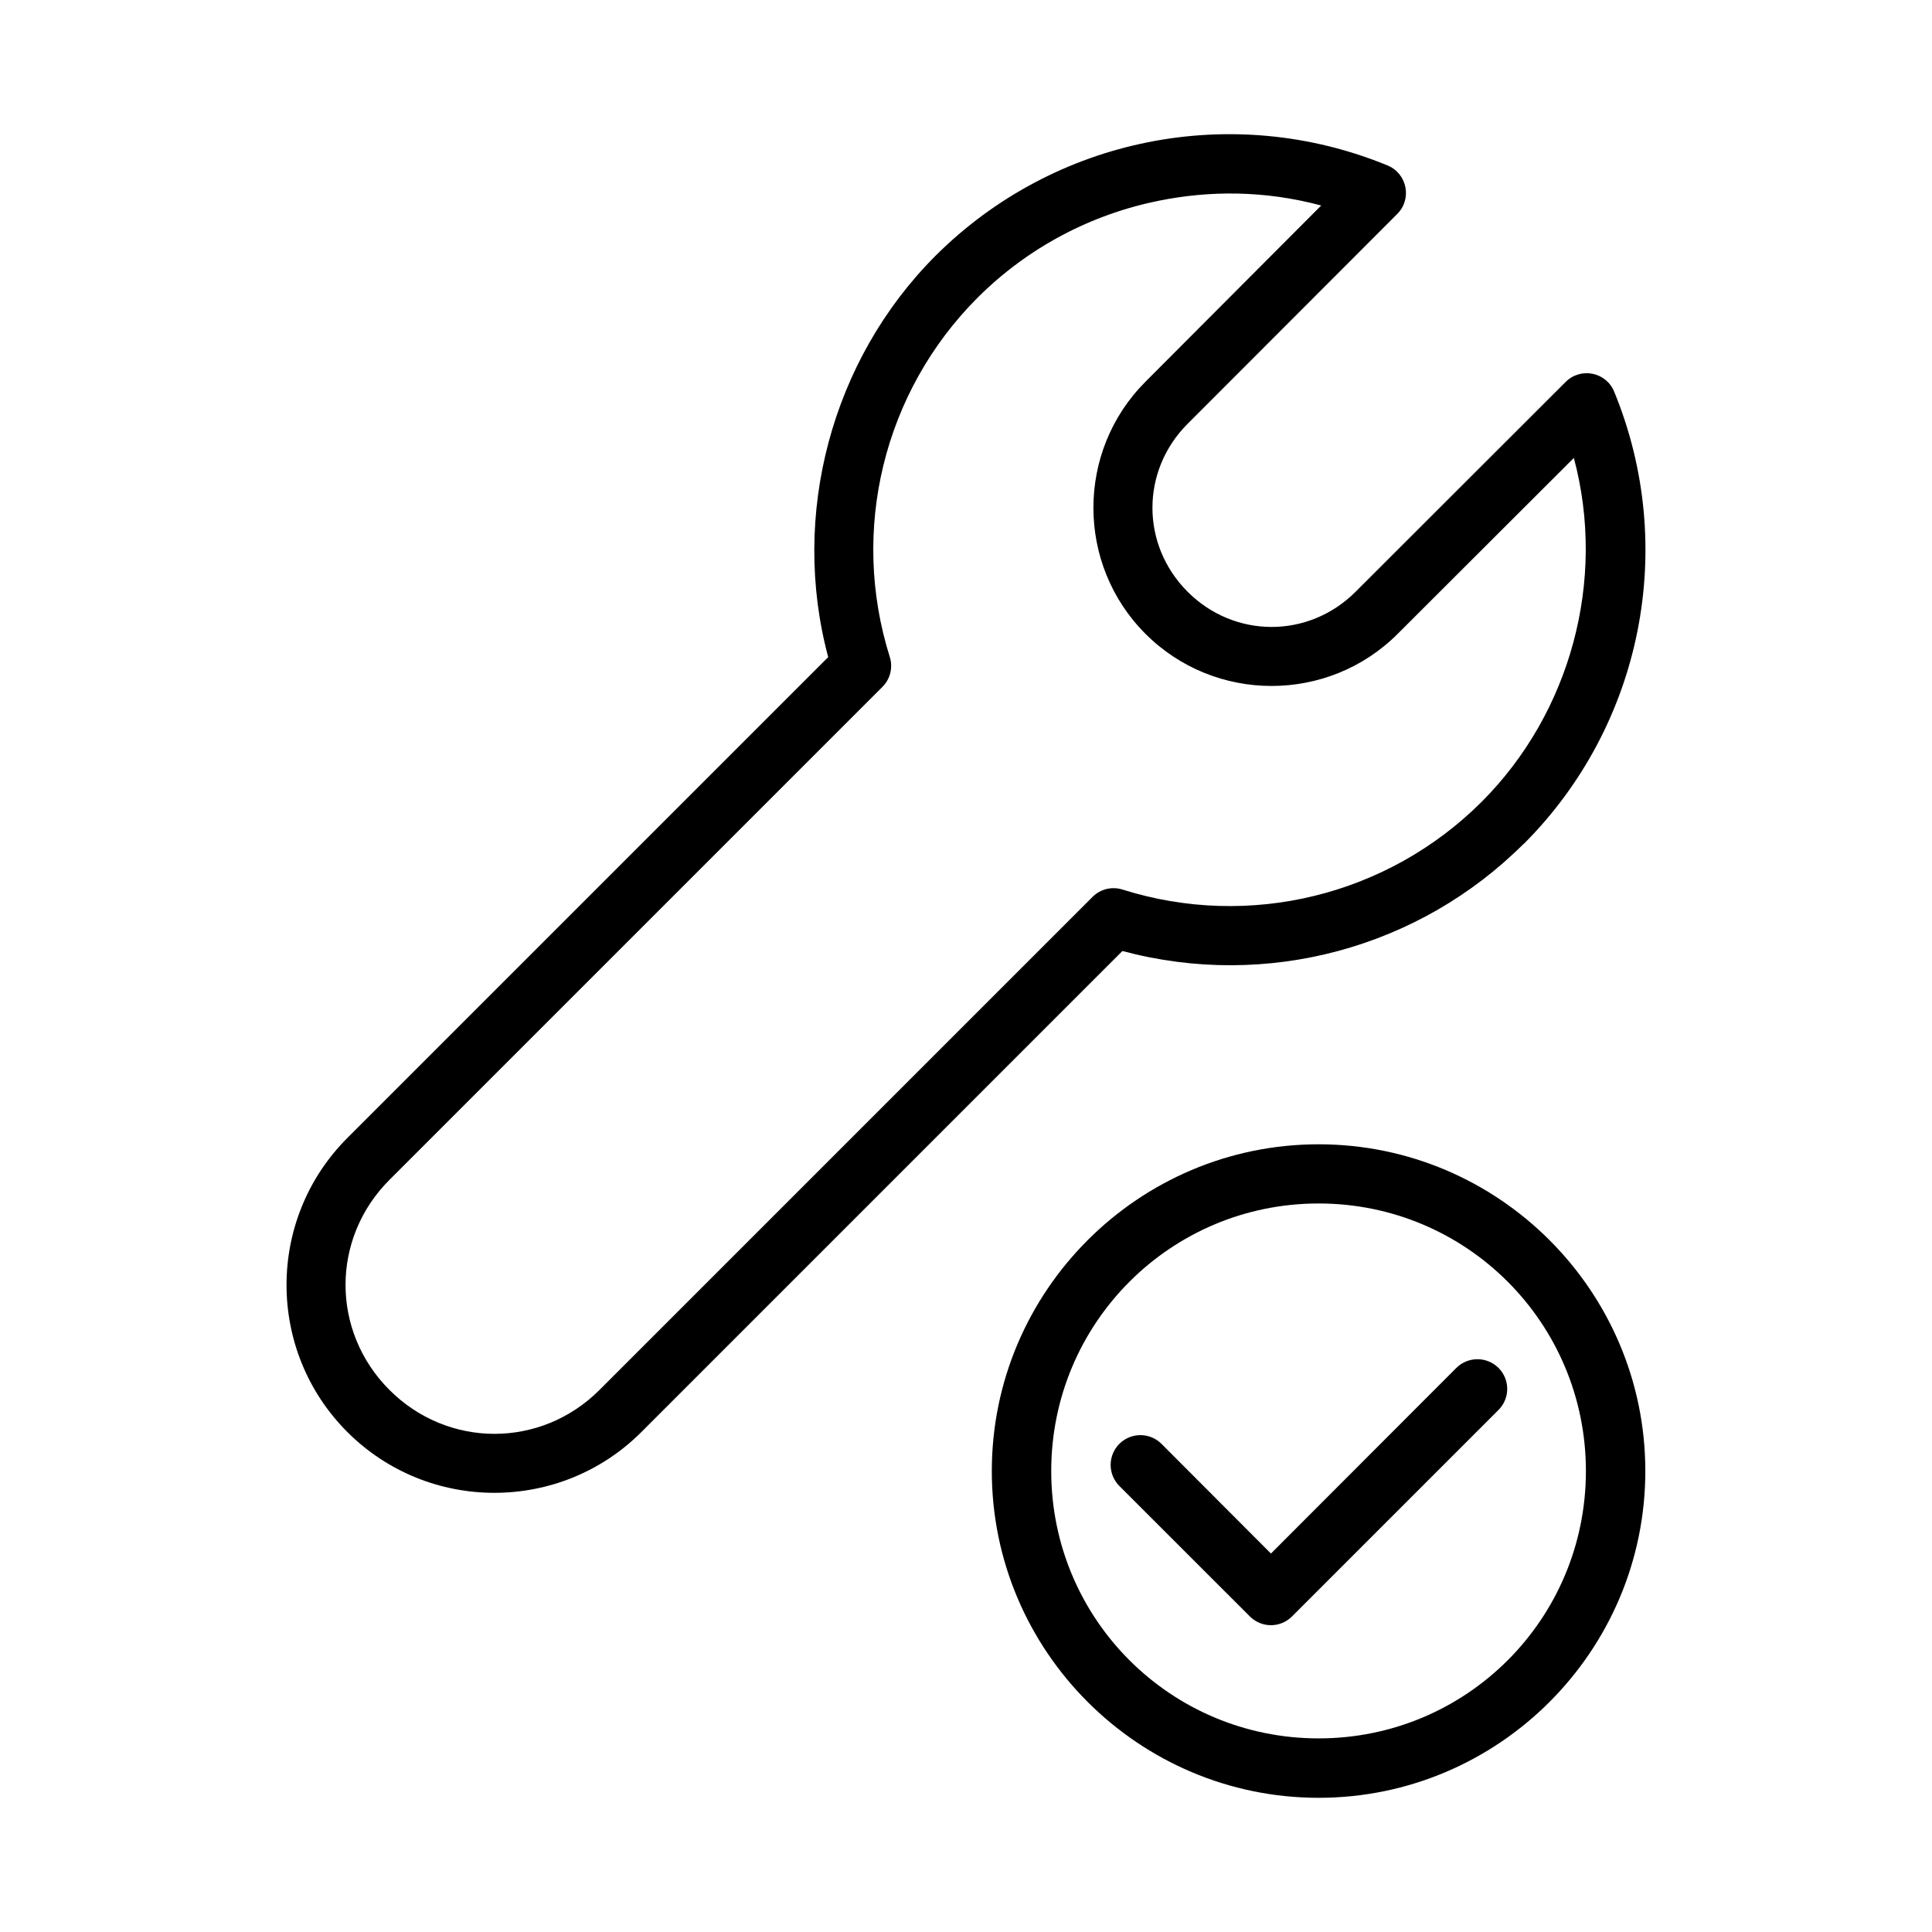
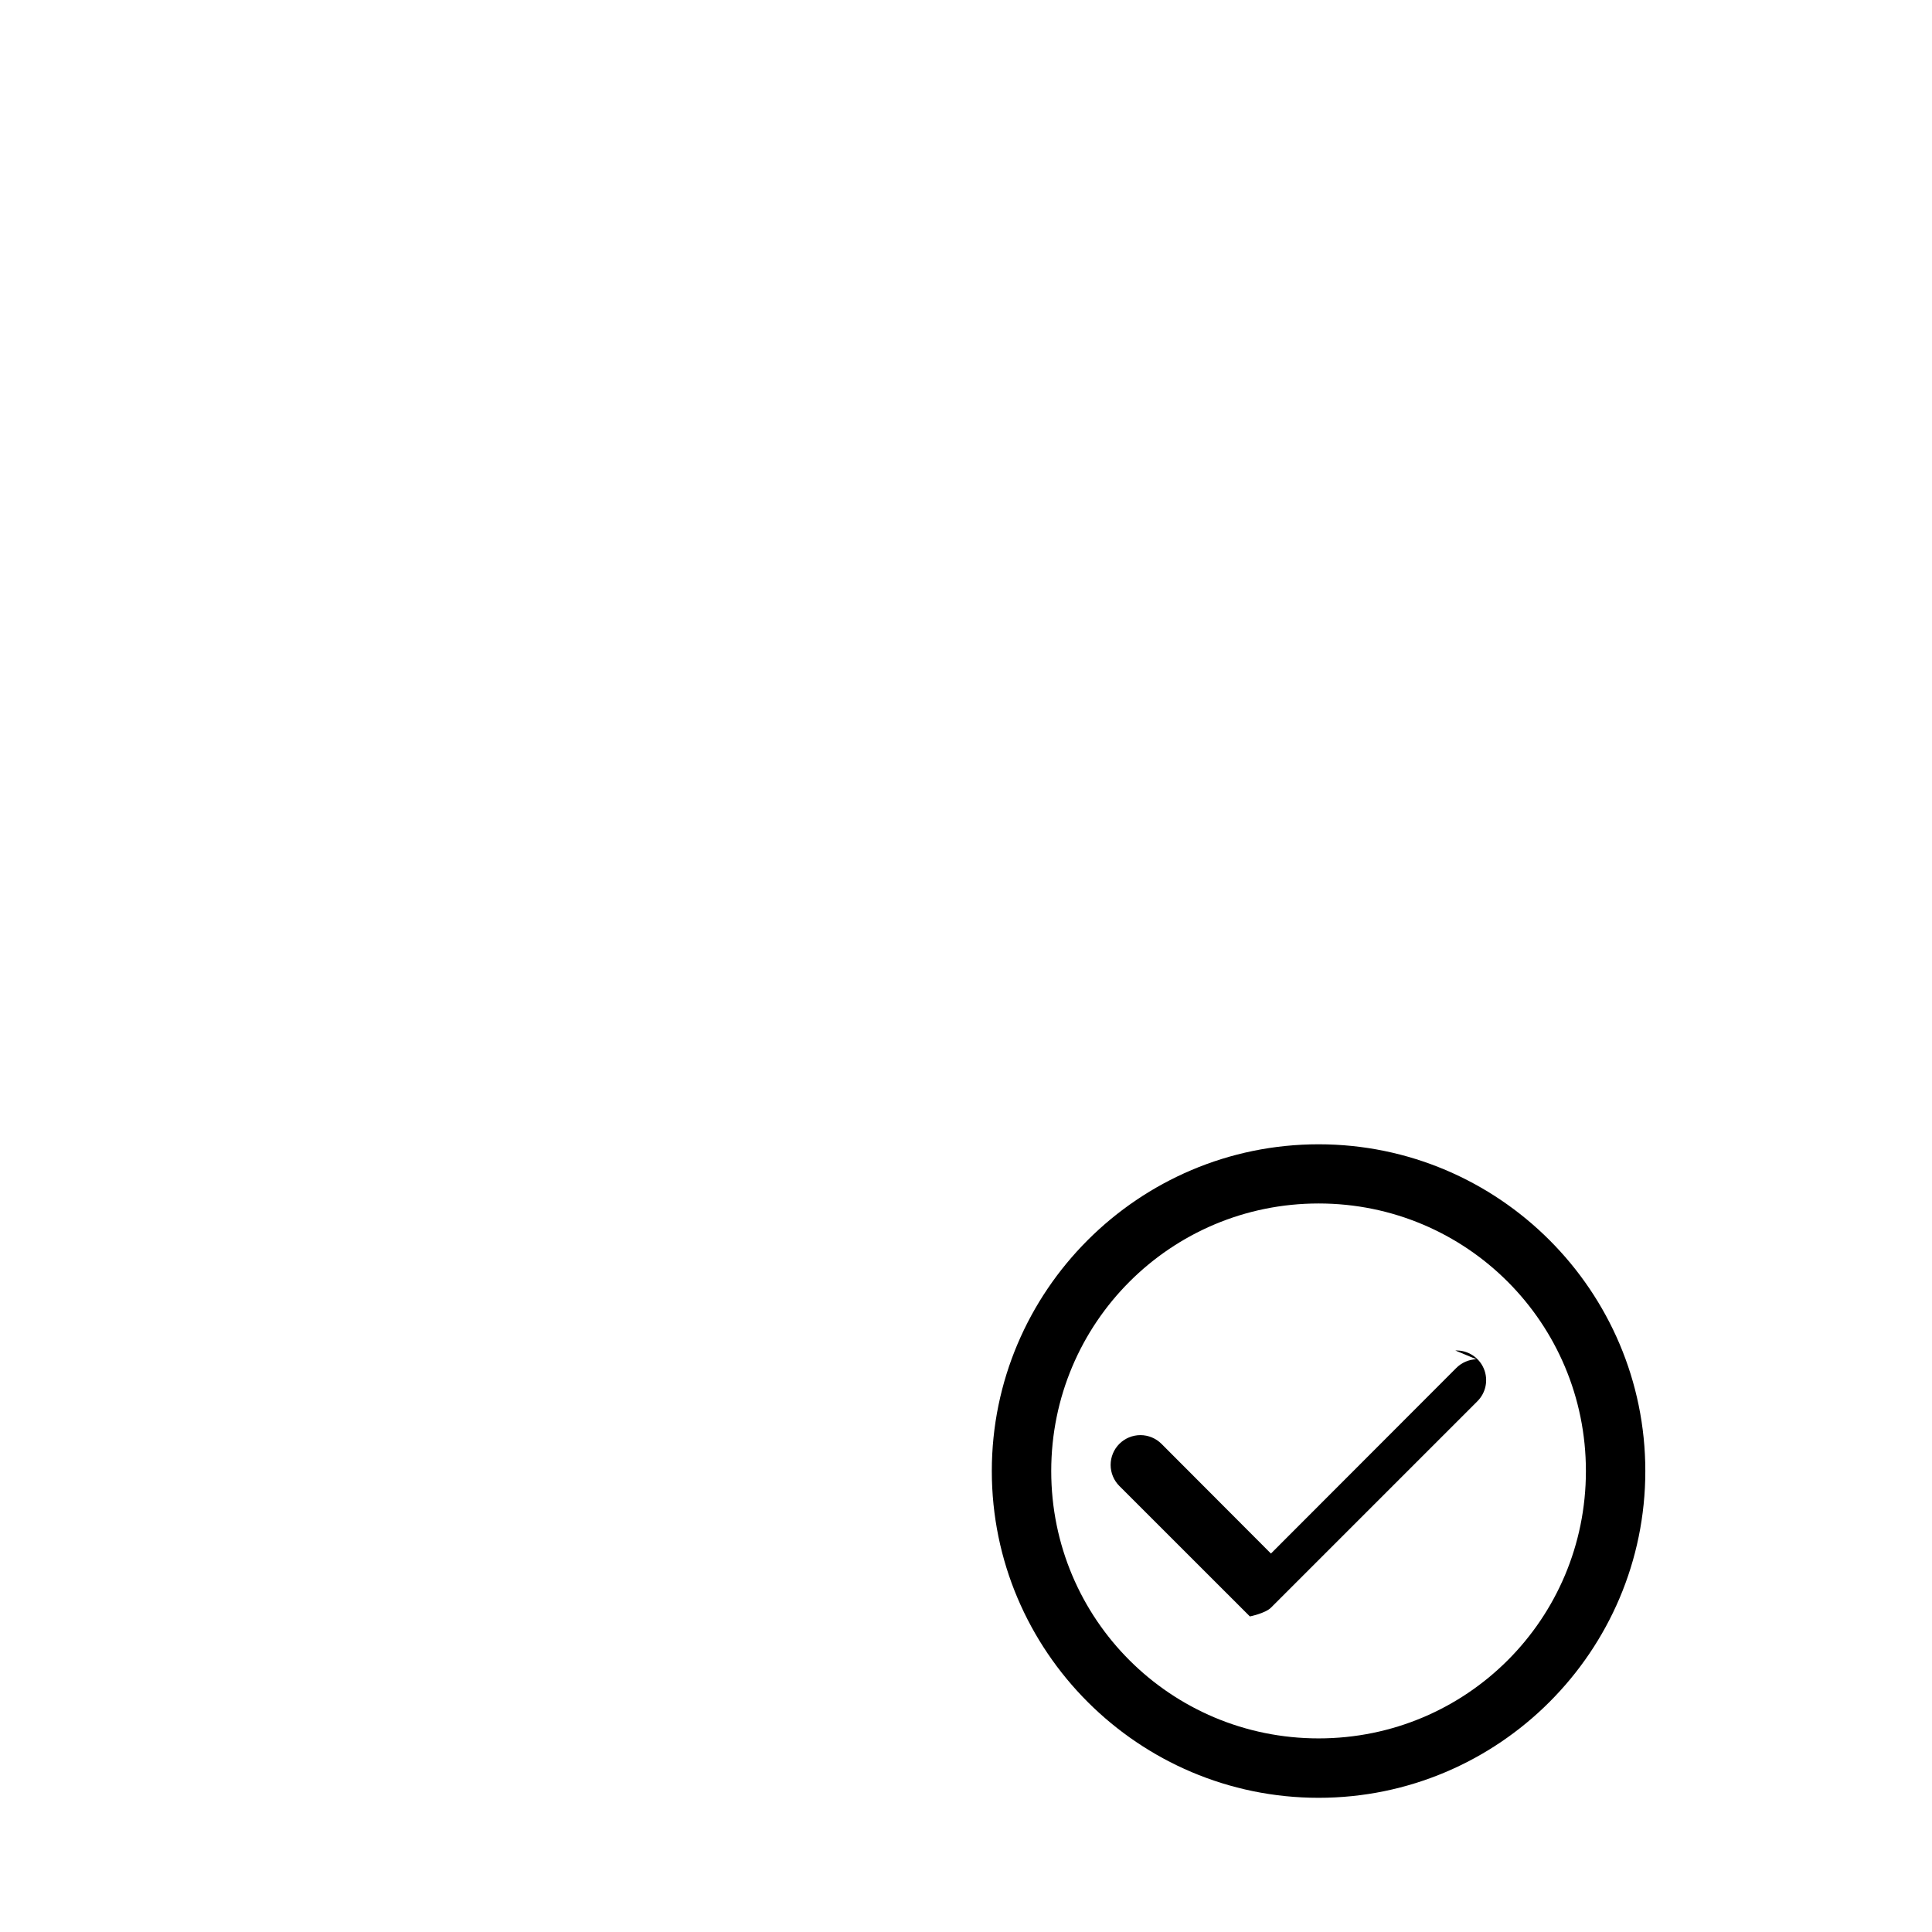
<svg xmlns="http://www.w3.org/2000/svg" fill="#000000" width="800px" height="800px" version="1.1" viewBox="144 144 512 512">
  <g>
-     <path d="m493.45 447.25c-47.719 0-86.609 38.859-86.609 86.594s38.891 86.594 86.609 86.594 86.578-38.859 86.578-86.594-38.859-86.594-86.578-86.594zm0 15.684c39.211 0 70.832 31.684 70.832 70.91 0 39.227-31.621 70.848-70.832 70.848s-70.863-31.621-70.863-70.848c0-39.227 31.652-70.91 70.863-70.91zm41.805 41.281c-2.039 0.066-3.973 0.922-5.394 2.383l-49.047 49.109-28.996-29.059c-1.48-1.484-3.488-2.32-5.586-2.324-2.098 0-4.109 0.832-5.59 2.312-1.48 1.48-2.312 3.492-2.312 5.59 0.004 2.098 0.84 4.106 2.324 5.586l34.578 34.562c1.477 1.484 3.488 2.32 5.582 2.32s4.102-0.836 5.582-2.32l54.613-54.613h-0.004c2.359-2.262 3.07-5.746 1.797-8.754-1.277-3.008-4.281-4.914-7.547-4.793z" />
-     <path d="m448.21 181.7c-20.887 4.164-40.586 14.41-56.309 30.102-27.609 27.633-38.473 68.824-28.418 106.34l-127.43 127.43c-21.492 21.488-21.492 56.438 0 77.926 21.488 21.488 56.438 21.488 77.926 0l127.47-127.47c38.281 10.258 78.68-0.801 106.31-28.383h0.059c31.434-31.445 40.871-78.77 23.941-119.88-2.144-5.188-8.875-6.523-12.844-2.555l-55.672 55.613c-12.43 12.43-32.082 12.43-44.512 0s-12.43-32.082 0-44.512l55.555-55.613c3.969-3.969 2.629-10.695-2.555-12.844-20.539-8.457-42.629-10.324-63.516-6.16zm3.078 15.457c13.273-2.648 27.758-2.738 42.848 1.305l-46.566 46.691c-18.406 18.406-18.406 48.422 0 66.828s48.422 18.406 66.828 0l46.688-46.625c8.699 32.473-0.938 67.633-24.434 91.137-24.926 24.883-61.598 33.844-95.184 23.246-2.785-0.879-5.828-0.148-7.902 1.918l-130.69 130.69c-15.516 15.516-40.156 15.516-55.668 0-15.516-15.516-15.516-40.156 0-55.672l130.63-130.63c2.078-2.062 2.84-5.106 1.977-7.902-10.602-33.602-1.66-70.316 23.246-95.242 13.492-13.465 30.336-22.176 48.23-25.742z" />
+     <path d="m493.45 447.25c-47.719 0-86.609 38.859-86.609 86.594s38.891 86.594 86.609 86.594 86.578-38.859 86.578-86.594-38.859-86.594-86.578-86.594zm0 15.684c39.211 0 70.832 31.684 70.832 70.91 0 39.227-31.621 70.848-70.832 70.848s-70.863-31.621-70.863-70.848c0-39.227 31.652-70.91 70.863-70.91zm41.805 41.281c-2.039 0.066-3.973 0.922-5.394 2.383l-49.047 49.109-28.996-29.059c-1.48-1.484-3.488-2.32-5.586-2.324-2.098 0-4.109 0.832-5.59 2.312-1.48 1.48-2.312 3.492-2.312 5.59 0.004 2.098 0.84 4.106 2.324 5.586l34.578 34.562s4.102-0.836 5.582-2.32l54.613-54.613h-0.004c2.359-2.262 3.07-5.746 1.797-8.754-1.277-3.008-4.281-4.914-7.547-4.793z" />
  </g>
</svg>